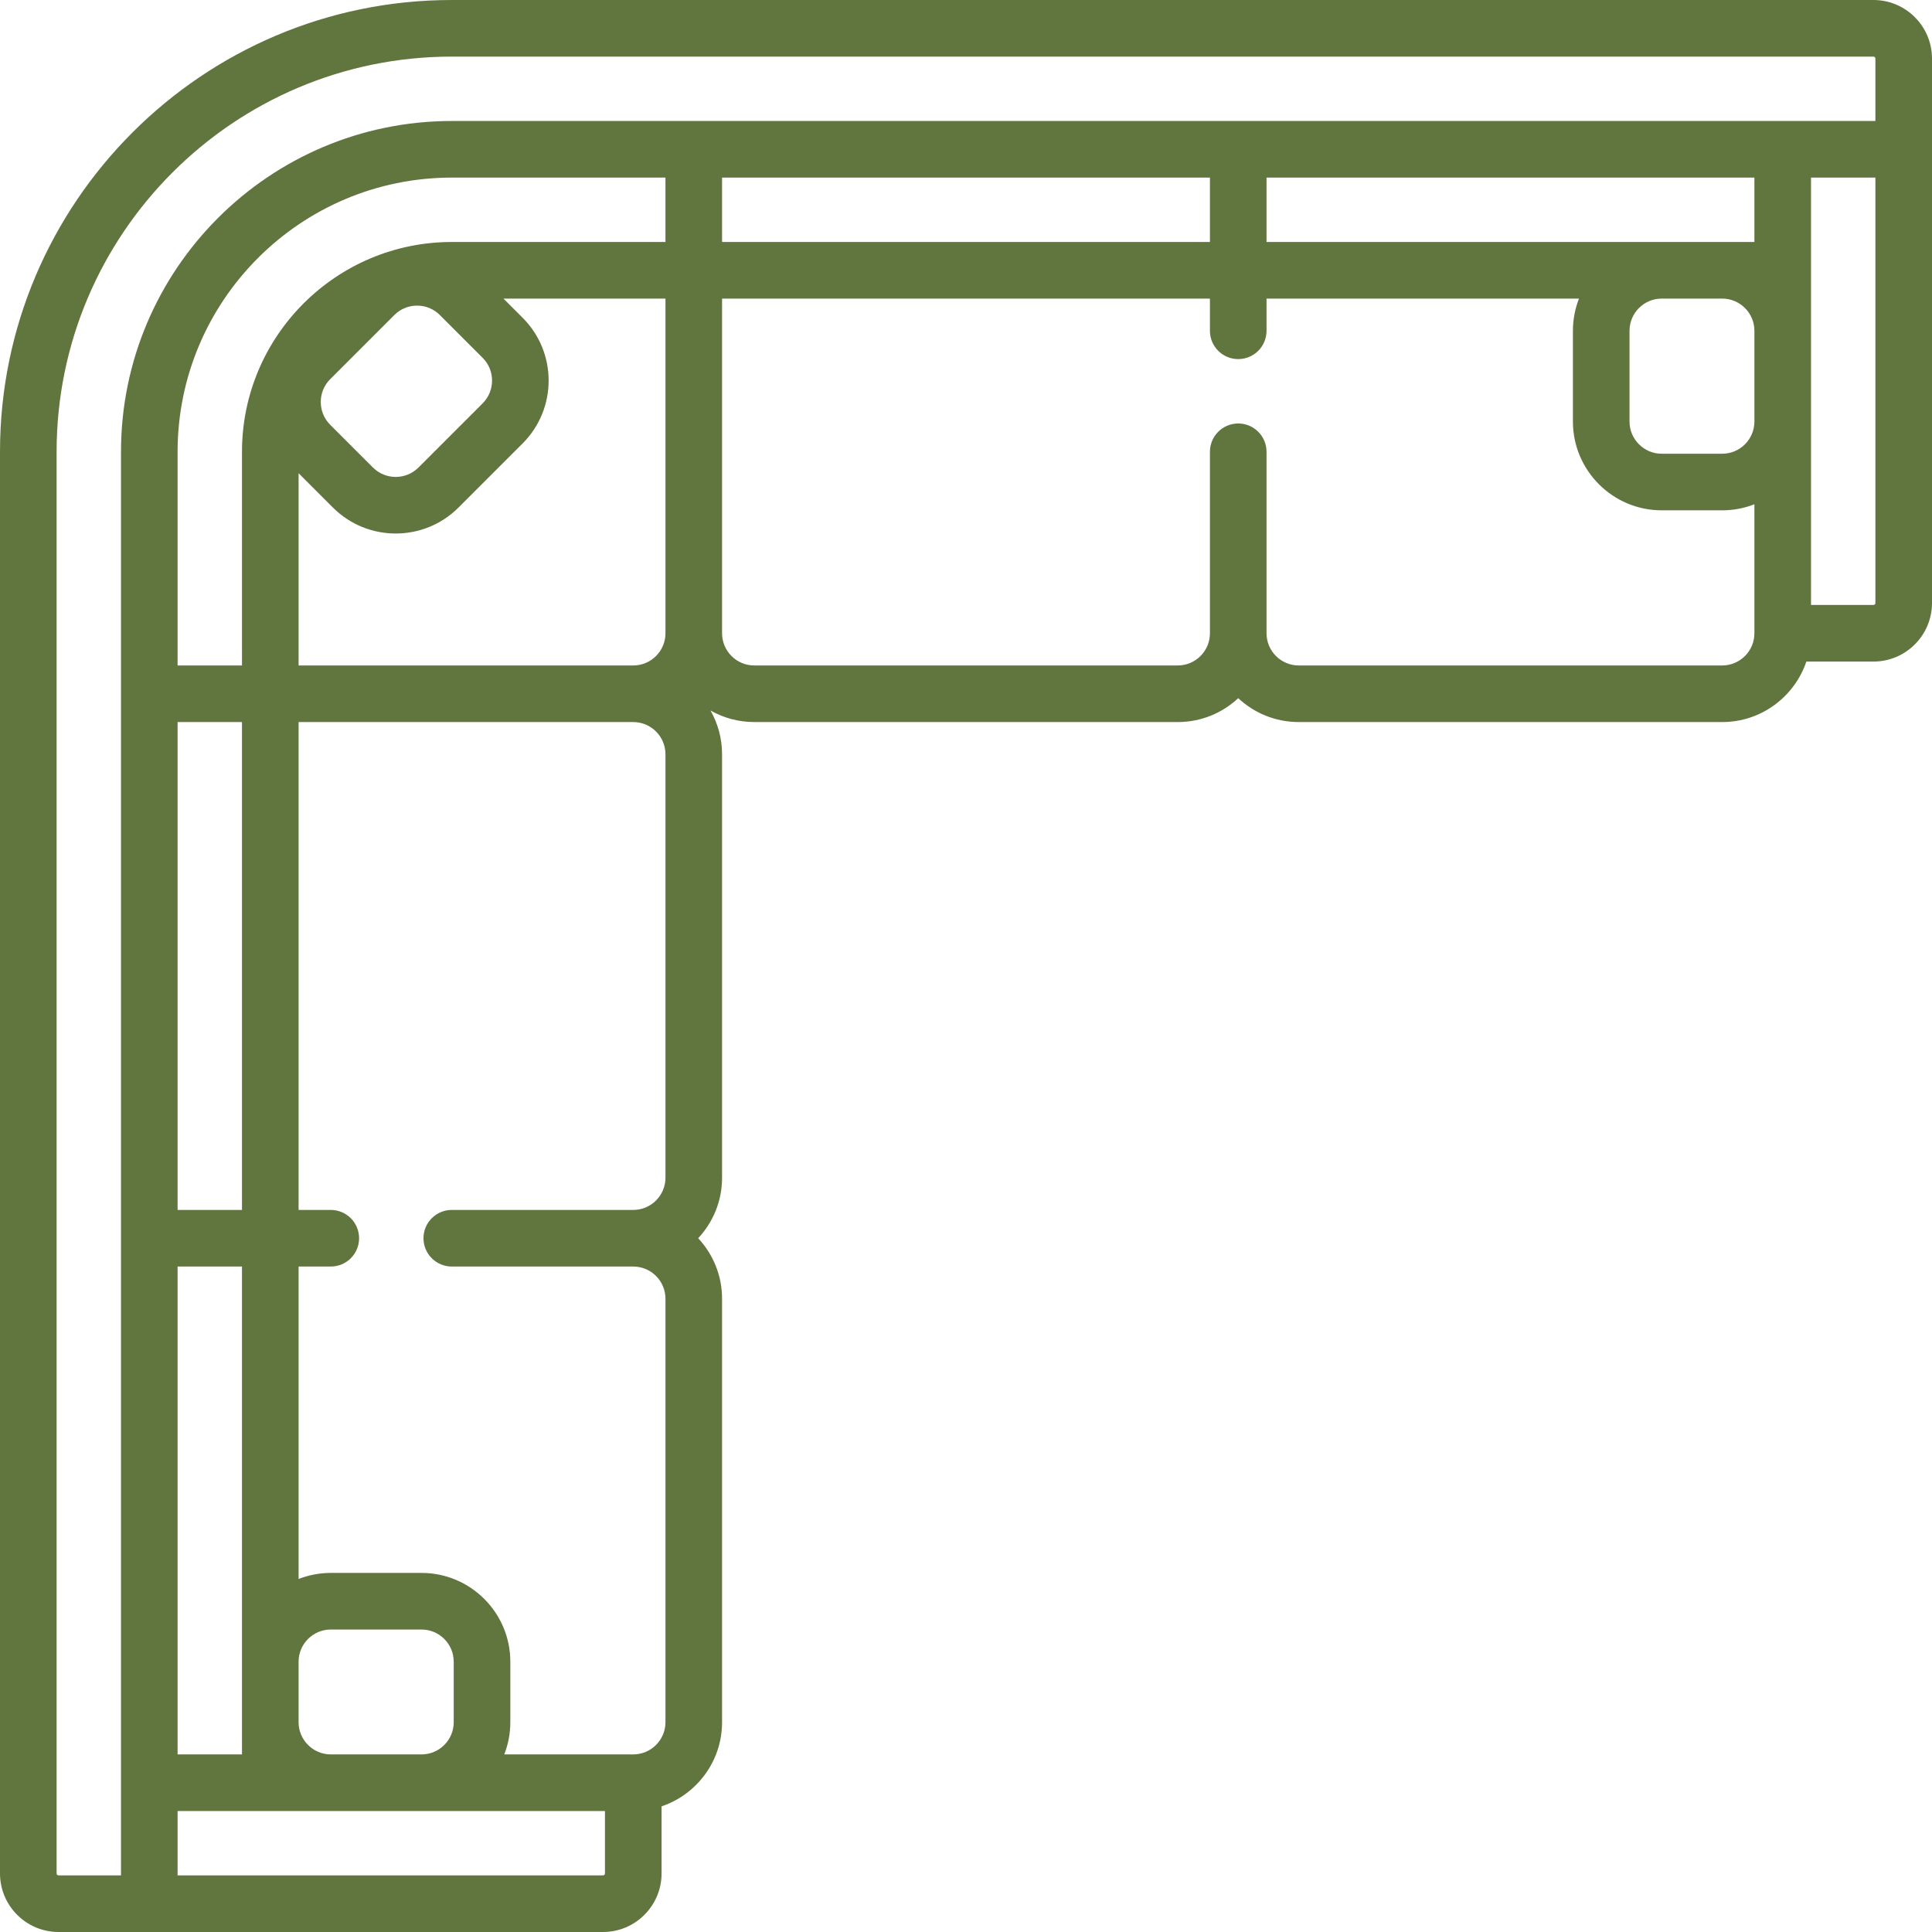
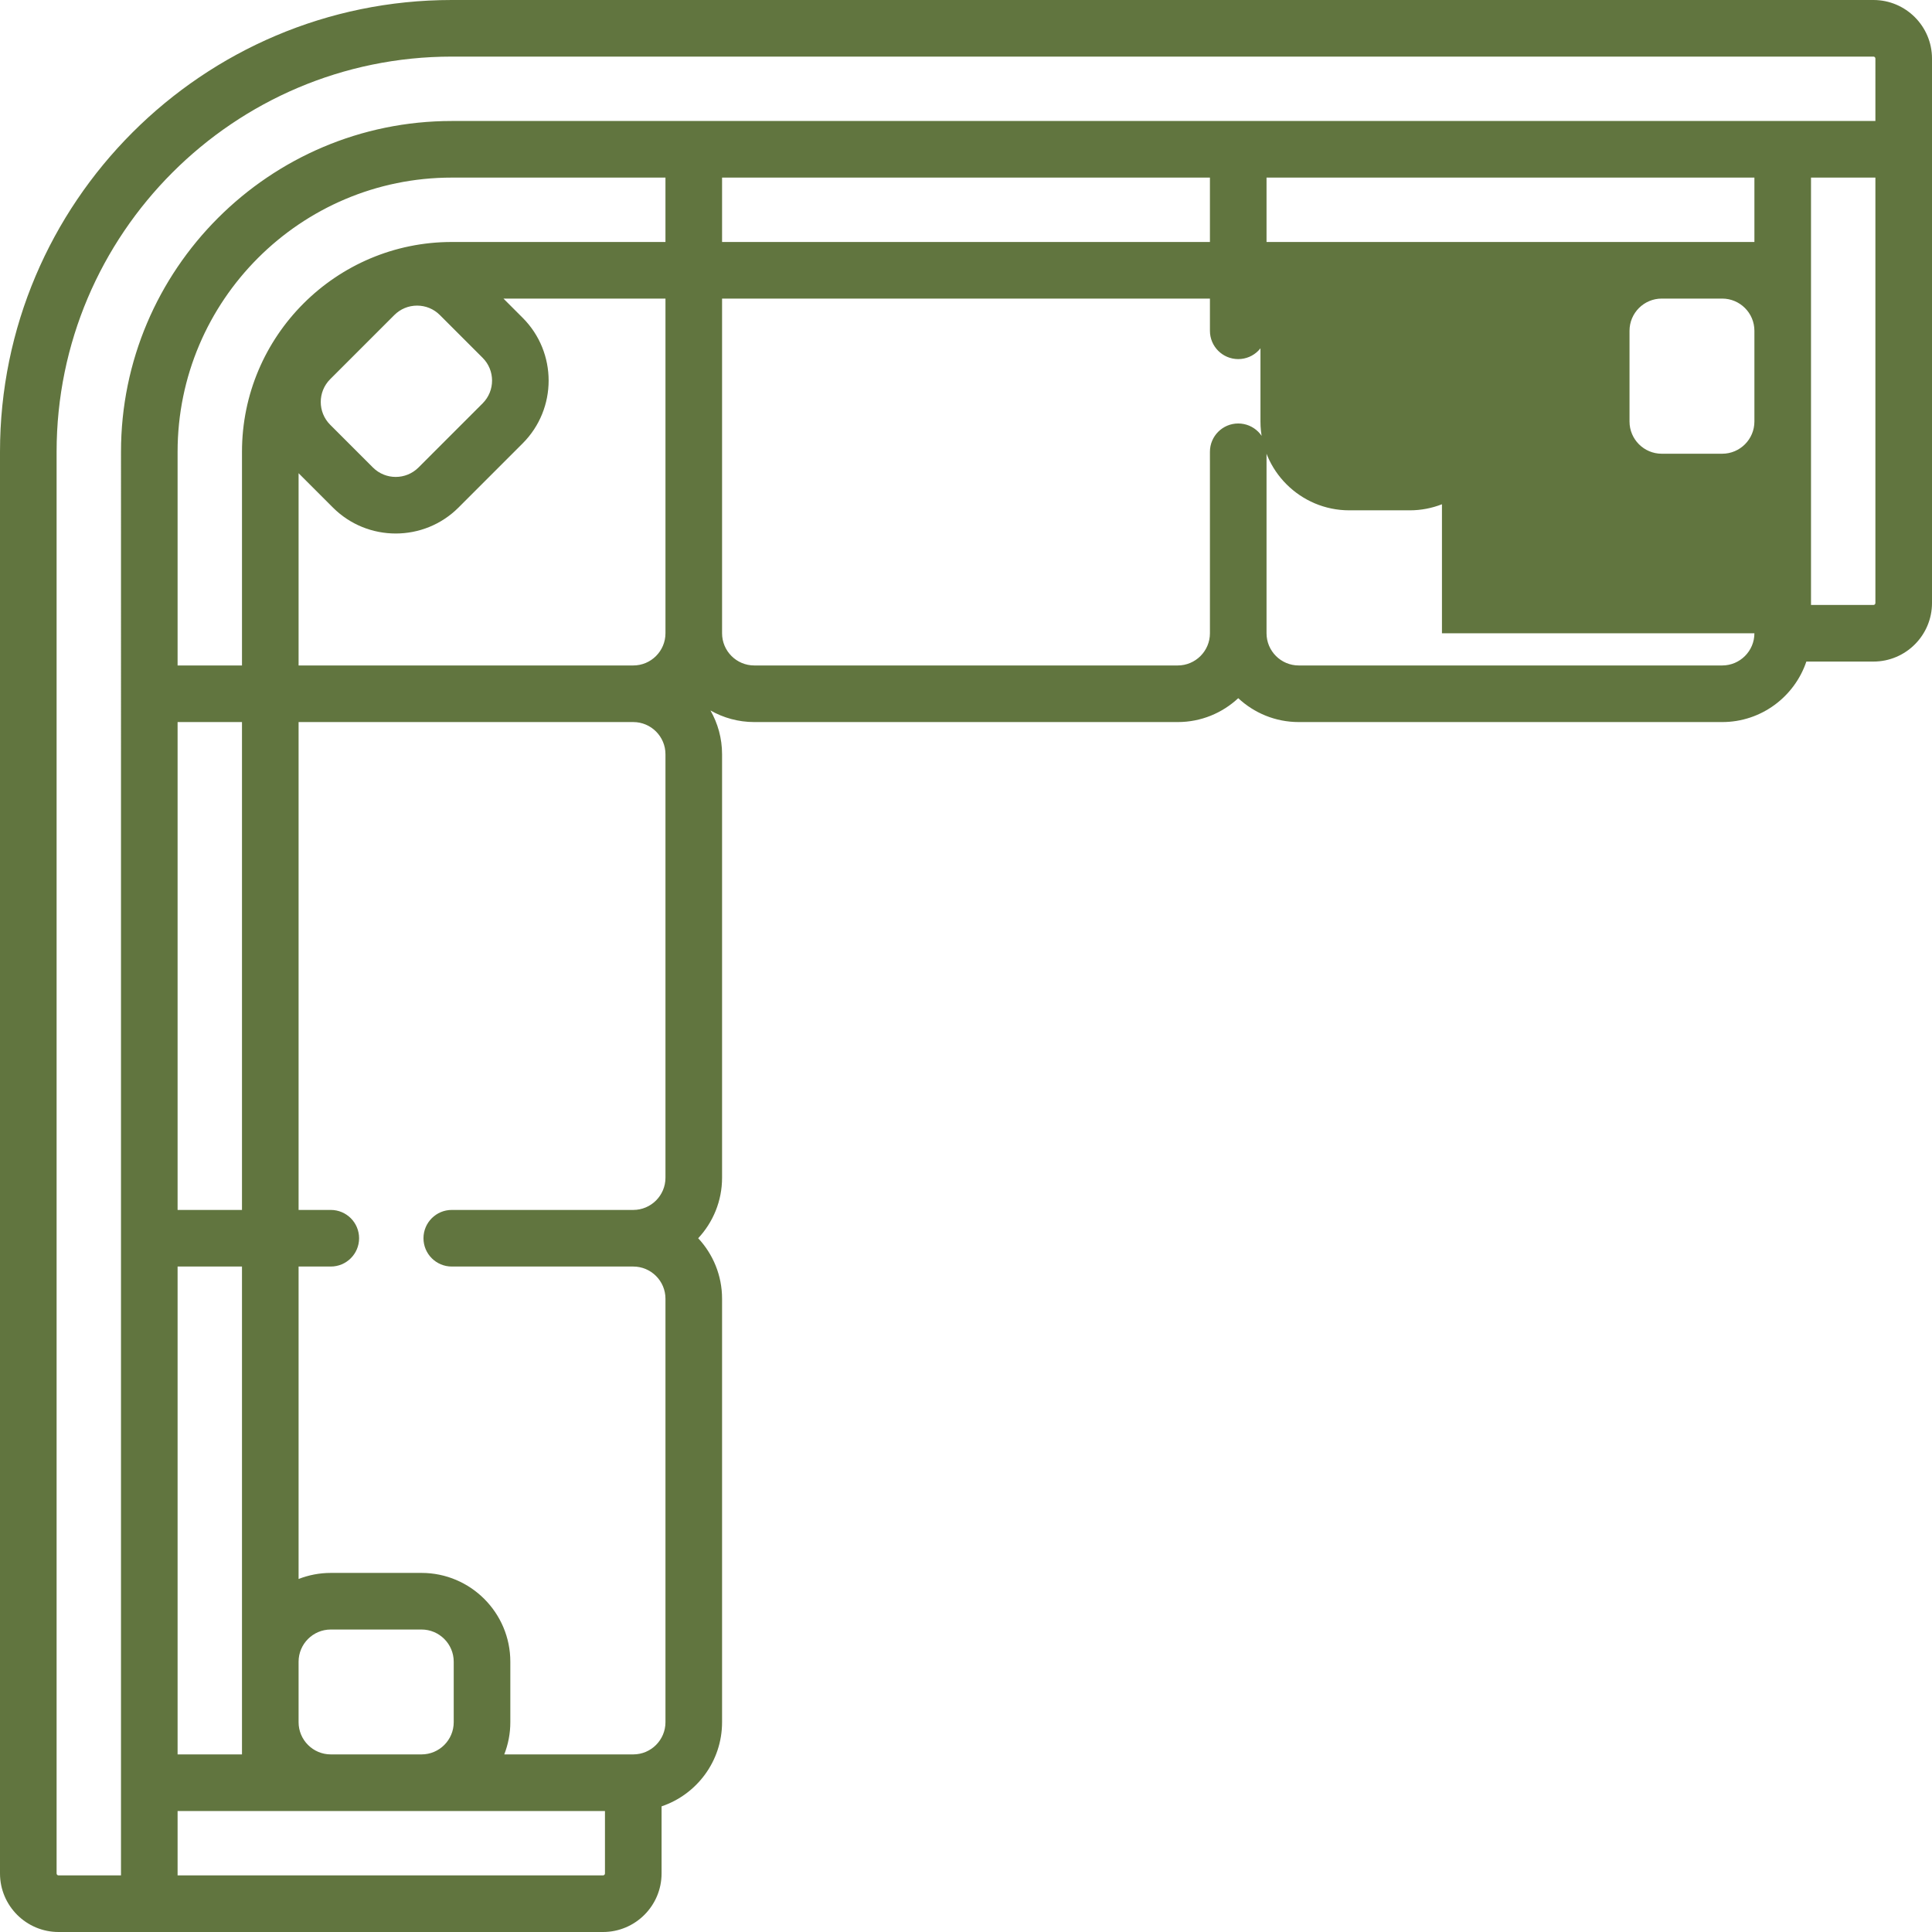
<svg xmlns="http://www.w3.org/2000/svg" version="1.1" viewBox="0 0 512 512" xml:space="preserve">
  <g>
    <g>
-       <path fill="#61753f" d="M496.484,0H119.726C53.708,0,0,53.709,0,119.726v376.758C0,505.04,6.96,512,15.516,512h144.291 c8.556,0,15.516-6.96,15.516-15.516v-17.781c9.308-3.14,16.032-11.946,16.032-22.3V344.178c0-6.191-2.406-11.827-6.328-16.033 c3.922-4.206,6.328-9.842,6.328-16.032V199.887c0-4.219-1.122-8.178-3.074-11.606c3.428,1.952,7.387,3.073,11.606,3.073h112.226 c6.19,0,11.827-2.406,16.032-6.328c4.206,3.922,9.842,6.328,16.032,6.328h112.226c10.354,0,19.16-6.724,22.3-16.032h17.781 c8.556,0,15.516-6.96,15.516-15.516V15.516C512,6.96,505.04,0,496.484,0z M160.322,496.484c0.001,0.285-0.231,0.516-0.515,0.516 H47.064v-17.064h113.258V496.484z M119.726,64.129c-30.656,0-55.597,24.94-55.597,55.597v56.629H47.064v-56.629 c0-40.065,32.596-72.661,72.661-72.661h56.629v17.064H119.726z M127.906,106.891l-17.005,17.005 c-3.326,3.326-8.739,3.327-12.067,0L87.498,112.56c-3.327-3.326-3.327-8.739,0-12.066l17.005-17.004 c1.612-1.612,3.754-2.5,6.033-2.5s4.421,0.888,6.033,2.499l11.337,11.336C131.233,98.152,131.233,103.565,127.906,106.891z M120.242,456.403c0,4.705-3.828,8.532-8.532,8.532H87.661c-4.705,0-8.532-3.828-8.532-8.532v-16.032 c0-4.705,3.828-8.532,8.532-8.532h24.048c4.705,0,8.532,3.827,8.532,8.532L120.242,456.403L120.242,456.403z M64.128,191.354 v129.291H47.064V191.354H64.128z M64.128,335.646v129.29H47.064v-129.29H64.128z M176.355,312.113 c0,4.705-3.828,8.533-8.532,8.533h-48.098c-4.142,0-7.5,3.357-7.5,7.5c0,4.142,3.358,7.5,7.5,7.5h48.098 c4.705,0,8.532,3.827,8.532,8.532v112.225h0c0,4.705-3.828,8.532-8.532,8.532h-34.189c1.034-2.647,1.608-5.523,1.608-8.532 v-16.032c0-12.976-10.557-23.532-23.532-23.532H87.661c-3.009,0-5.885,0.574-8.532,1.607v-82.801h8.534c4.142,0,7.5-3.358,7.5-7.5 c0-4.143-3.358-7.5-7.5-7.5h-8.534V191.354h88.694c4.705,0,8.532,3.828,8.532,8.533V312.113z M176.356,167.822h-0.001 c0,4.705-3.828,8.532-8.532,8.532H79.129v-50.949l9.099,9.099c4.588,4.588,10.614,6.881,16.64,6.881s12.053-2.293,16.64-6.881 l17.005-17.005c9.175-9.175,9.175-24.104,0-33.279l-5.09-5.091h42.933V167.822z M464.935,167.822 c0.001,4.705-3.827,8.532-8.532,8.532H344.177c-4.705,0-8.532-3.827-8.532-8.532v-48.095c0-4.142-3.358-7.5-7.5-7.5 c-4.142,0-7.5,3.358-7.5,7.5v48.095c0,4.705-3.828,8.532-8.532,8.532H199.887c-4.705,0-8.532-3.827-8.532-8.532V79.129h129.29 v8.536c0,4.143,3.358,7.5,7.5,7.5c4.142,0,7.5-3.357,7.5-7.5v-8.536h82.802c-1.034,2.647-1.608,5.523-1.608,8.532v24.049 c0,12.976,10.557,23.532,23.532,23.532h16.032c3.009,0,5.885-0.574,8.532-1.608V167.822z M191.355,64.128V47.064h129.29v17.064 H191.355z M464.935,111.71c0,4.704-3.828,8.532-8.532,8.532h-16.032c-4.705,0-8.532-3.828-8.532-8.532V87.661 c0-4.704,3.828-8.532,8.532-8.532h16.032c4.705,0,8.532,3.828,8.532,8.532V111.71z M335.645,64.129V47.064h129.291v17.065H335.645 z M497,159.806c0,0.285-0.231,0.516-0.516,0.516h-16.548V47.064H497V159.806z M497,32.064H119.726 c-48.336,0-87.661,39.325-87.661,87.661V497H15.516c-0.285,0-0.516-0.231-0.516-0.516V119.726C15,61.979,61.979,15,119.726,15 h376.758c0.285,0,0.516,0.231,0.516,0.516V32.064z" />
+       <path fill="#61753f" d="M496.484,0H119.726C53.708,0,0,53.709,0,119.726v376.758C0,505.04,6.96,512,15.516,512h144.291 c8.556,0,15.516-6.96,15.516-15.516v-17.781c9.308-3.14,16.032-11.946,16.032-22.3V344.178c0-6.191-2.406-11.827-6.328-16.033 c3.922-4.206,6.328-9.842,6.328-16.032V199.887c0-4.219-1.122-8.178-3.074-11.606c3.428,1.952,7.387,3.073,11.606,3.073h112.226 c6.19,0,11.827-2.406,16.032-6.328c4.206,3.922,9.842,6.328,16.032,6.328h112.226c10.354,0,19.16-6.724,22.3-16.032h17.781 c8.556,0,15.516-6.96,15.516-15.516V15.516C512,6.96,505.04,0,496.484,0z M160.322,496.484c0.001,0.285-0.231,0.516-0.515,0.516 H47.064v-17.064h113.258V496.484z M119.726,64.129c-30.656,0-55.597,24.94-55.597,55.597v56.629H47.064v-56.629 c0-40.065,32.596-72.661,72.661-72.661h56.629v17.064H119.726z M127.906,106.891l-17.005,17.005 c-3.326,3.326-8.739,3.327-12.067,0L87.498,112.56c-3.327-3.326-3.327-8.739,0-12.066l17.005-17.004 c1.612-1.612,3.754-2.5,6.033-2.5s4.421,0.888,6.033,2.499l11.337,11.336C131.233,98.152,131.233,103.565,127.906,106.891z M120.242,456.403c0,4.705-3.828,8.532-8.532,8.532H87.661c-4.705,0-8.532-3.828-8.532-8.532v-16.032 c0-4.705,3.828-8.532,8.532-8.532h24.048c4.705,0,8.532,3.827,8.532,8.532L120.242,456.403L120.242,456.403z M64.128,191.354 v129.291H47.064V191.354H64.128z M64.128,335.646v129.29H47.064v-129.29H64.128z M176.355,312.113 c0,4.705-3.828,8.533-8.532,8.533h-48.098c-4.142,0-7.5,3.357-7.5,7.5c0,4.142,3.358,7.5,7.5,7.5h48.098 c4.705,0,8.532,3.827,8.532,8.532v112.225h0c0,4.705-3.828,8.532-8.532,8.532h-34.189c1.034-2.647,1.608-5.523,1.608-8.532 v-16.032c0-12.976-10.557-23.532-23.532-23.532H87.661c-3.009,0-5.885,0.574-8.532,1.607v-82.801h8.534c4.142,0,7.5-3.358,7.5-7.5 c0-4.143-3.358-7.5-7.5-7.5h-8.534V191.354h88.694c4.705,0,8.532,3.828,8.532,8.533V312.113z M176.356,167.822h-0.001 c0,4.705-3.828,8.532-8.532,8.532H79.129v-50.949l9.099,9.099c4.588,4.588,10.614,6.881,16.64,6.881s12.053-2.293,16.64-6.881 l17.005-17.005c9.175-9.175,9.175-24.104,0-33.279l-5.09-5.091h42.933V167.822z M464.935,167.822 c0.001,4.705-3.827,8.532-8.532,8.532H344.177c-4.705,0-8.532-3.827-8.532-8.532v-48.095c0-4.142-3.358-7.5-7.5-7.5 c-4.142,0-7.5,3.358-7.5,7.5v48.095c0,4.705-3.828,8.532-8.532,8.532H199.887c-4.705,0-8.532-3.827-8.532-8.532V79.129h129.29 v8.536c0,4.143,3.358,7.5,7.5,7.5c4.142,0,7.5-3.357,7.5-7.5v-8.536c-1.034,2.647-1.608,5.523-1.608,8.532v24.049 c0,12.976,10.557,23.532,23.532,23.532h16.032c3.009,0,5.885-0.574,8.532-1.608V167.822z M191.355,64.128V47.064h129.29v17.064 H191.355z M464.935,111.71c0,4.704-3.828,8.532-8.532,8.532h-16.032c-4.705,0-8.532-3.828-8.532-8.532V87.661 c0-4.704,3.828-8.532,8.532-8.532h16.032c4.705,0,8.532,3.828,8.532,8.532V111.71z M335.645,64.129V47.064h129.291v17.065H335.645 z M497,159.806c0,0.285-0.231,0.516-0.516,0.516h-16.548V47.064H497V159.806z M497,32.064H119.726 c-48.336,0-87.661,39.325-87.661,87.661V497H15.516c-0.285,0-0.516-0.231-0.516-0.516V119.726C15,61.979,61.979,15,119.726,15 h376.758c0.285,0,0.516,0.231,0.516,0.516V32.064z" />
    </g>
  </g>
</svg>